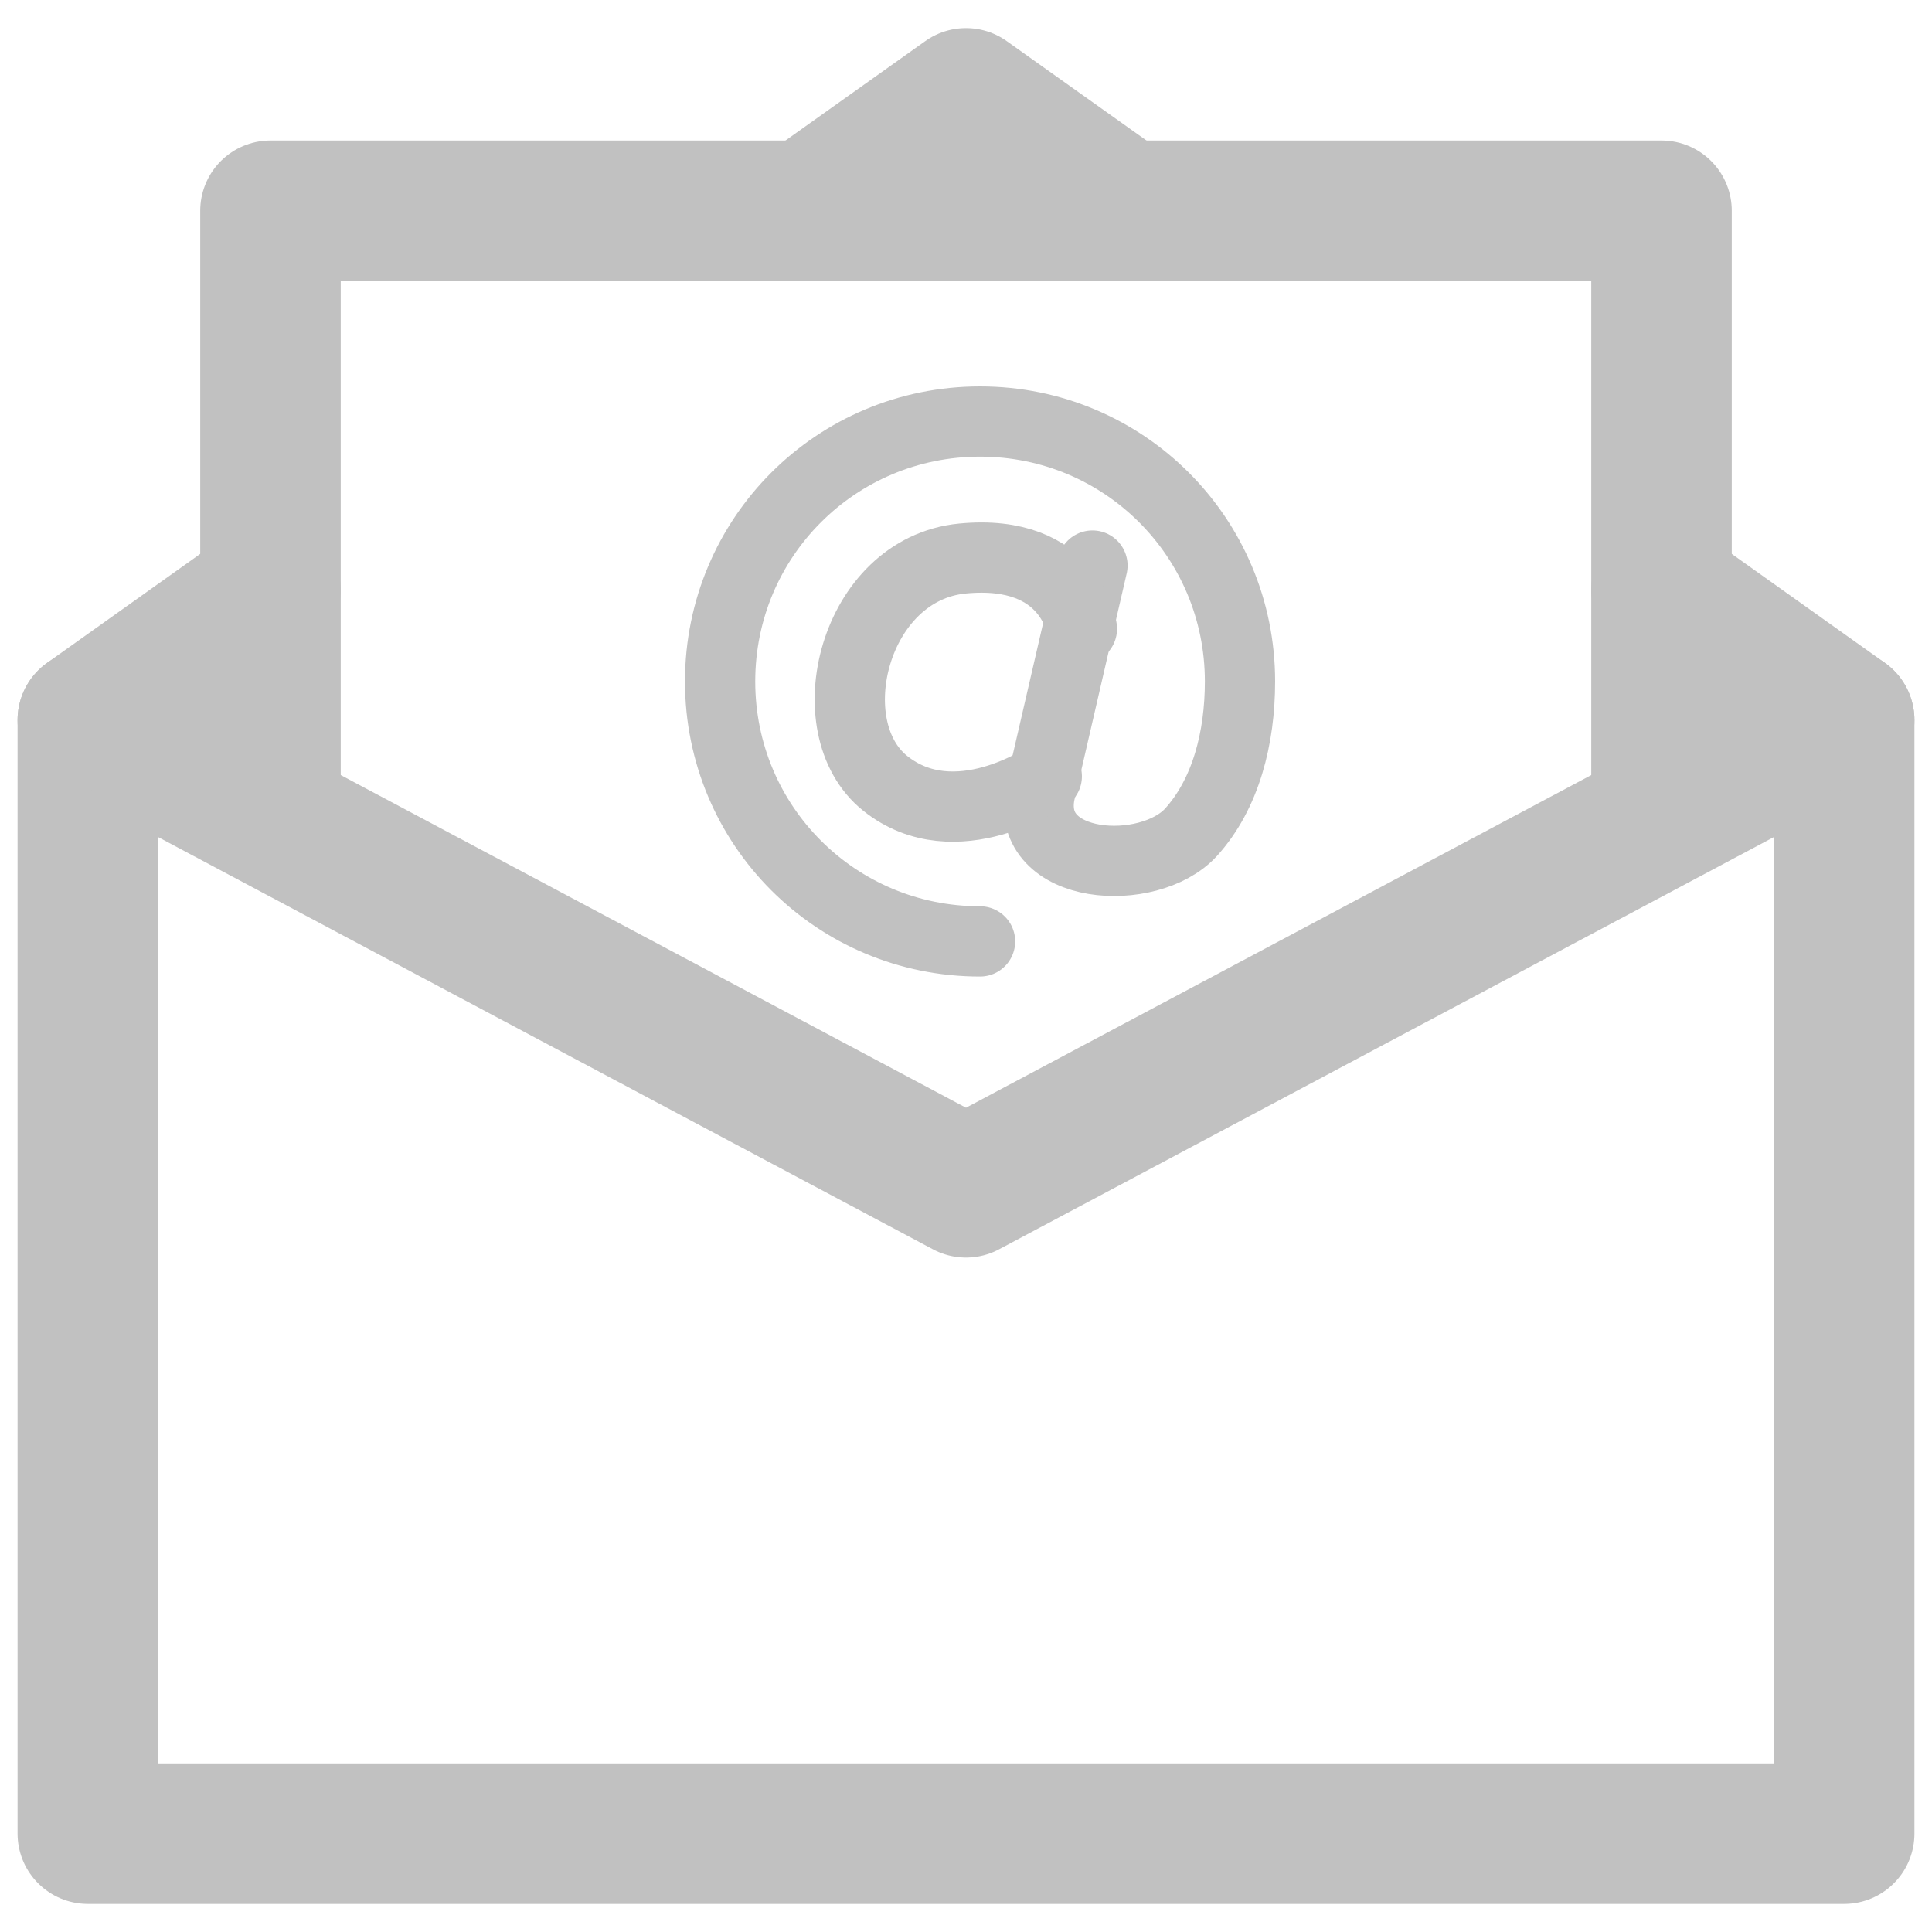
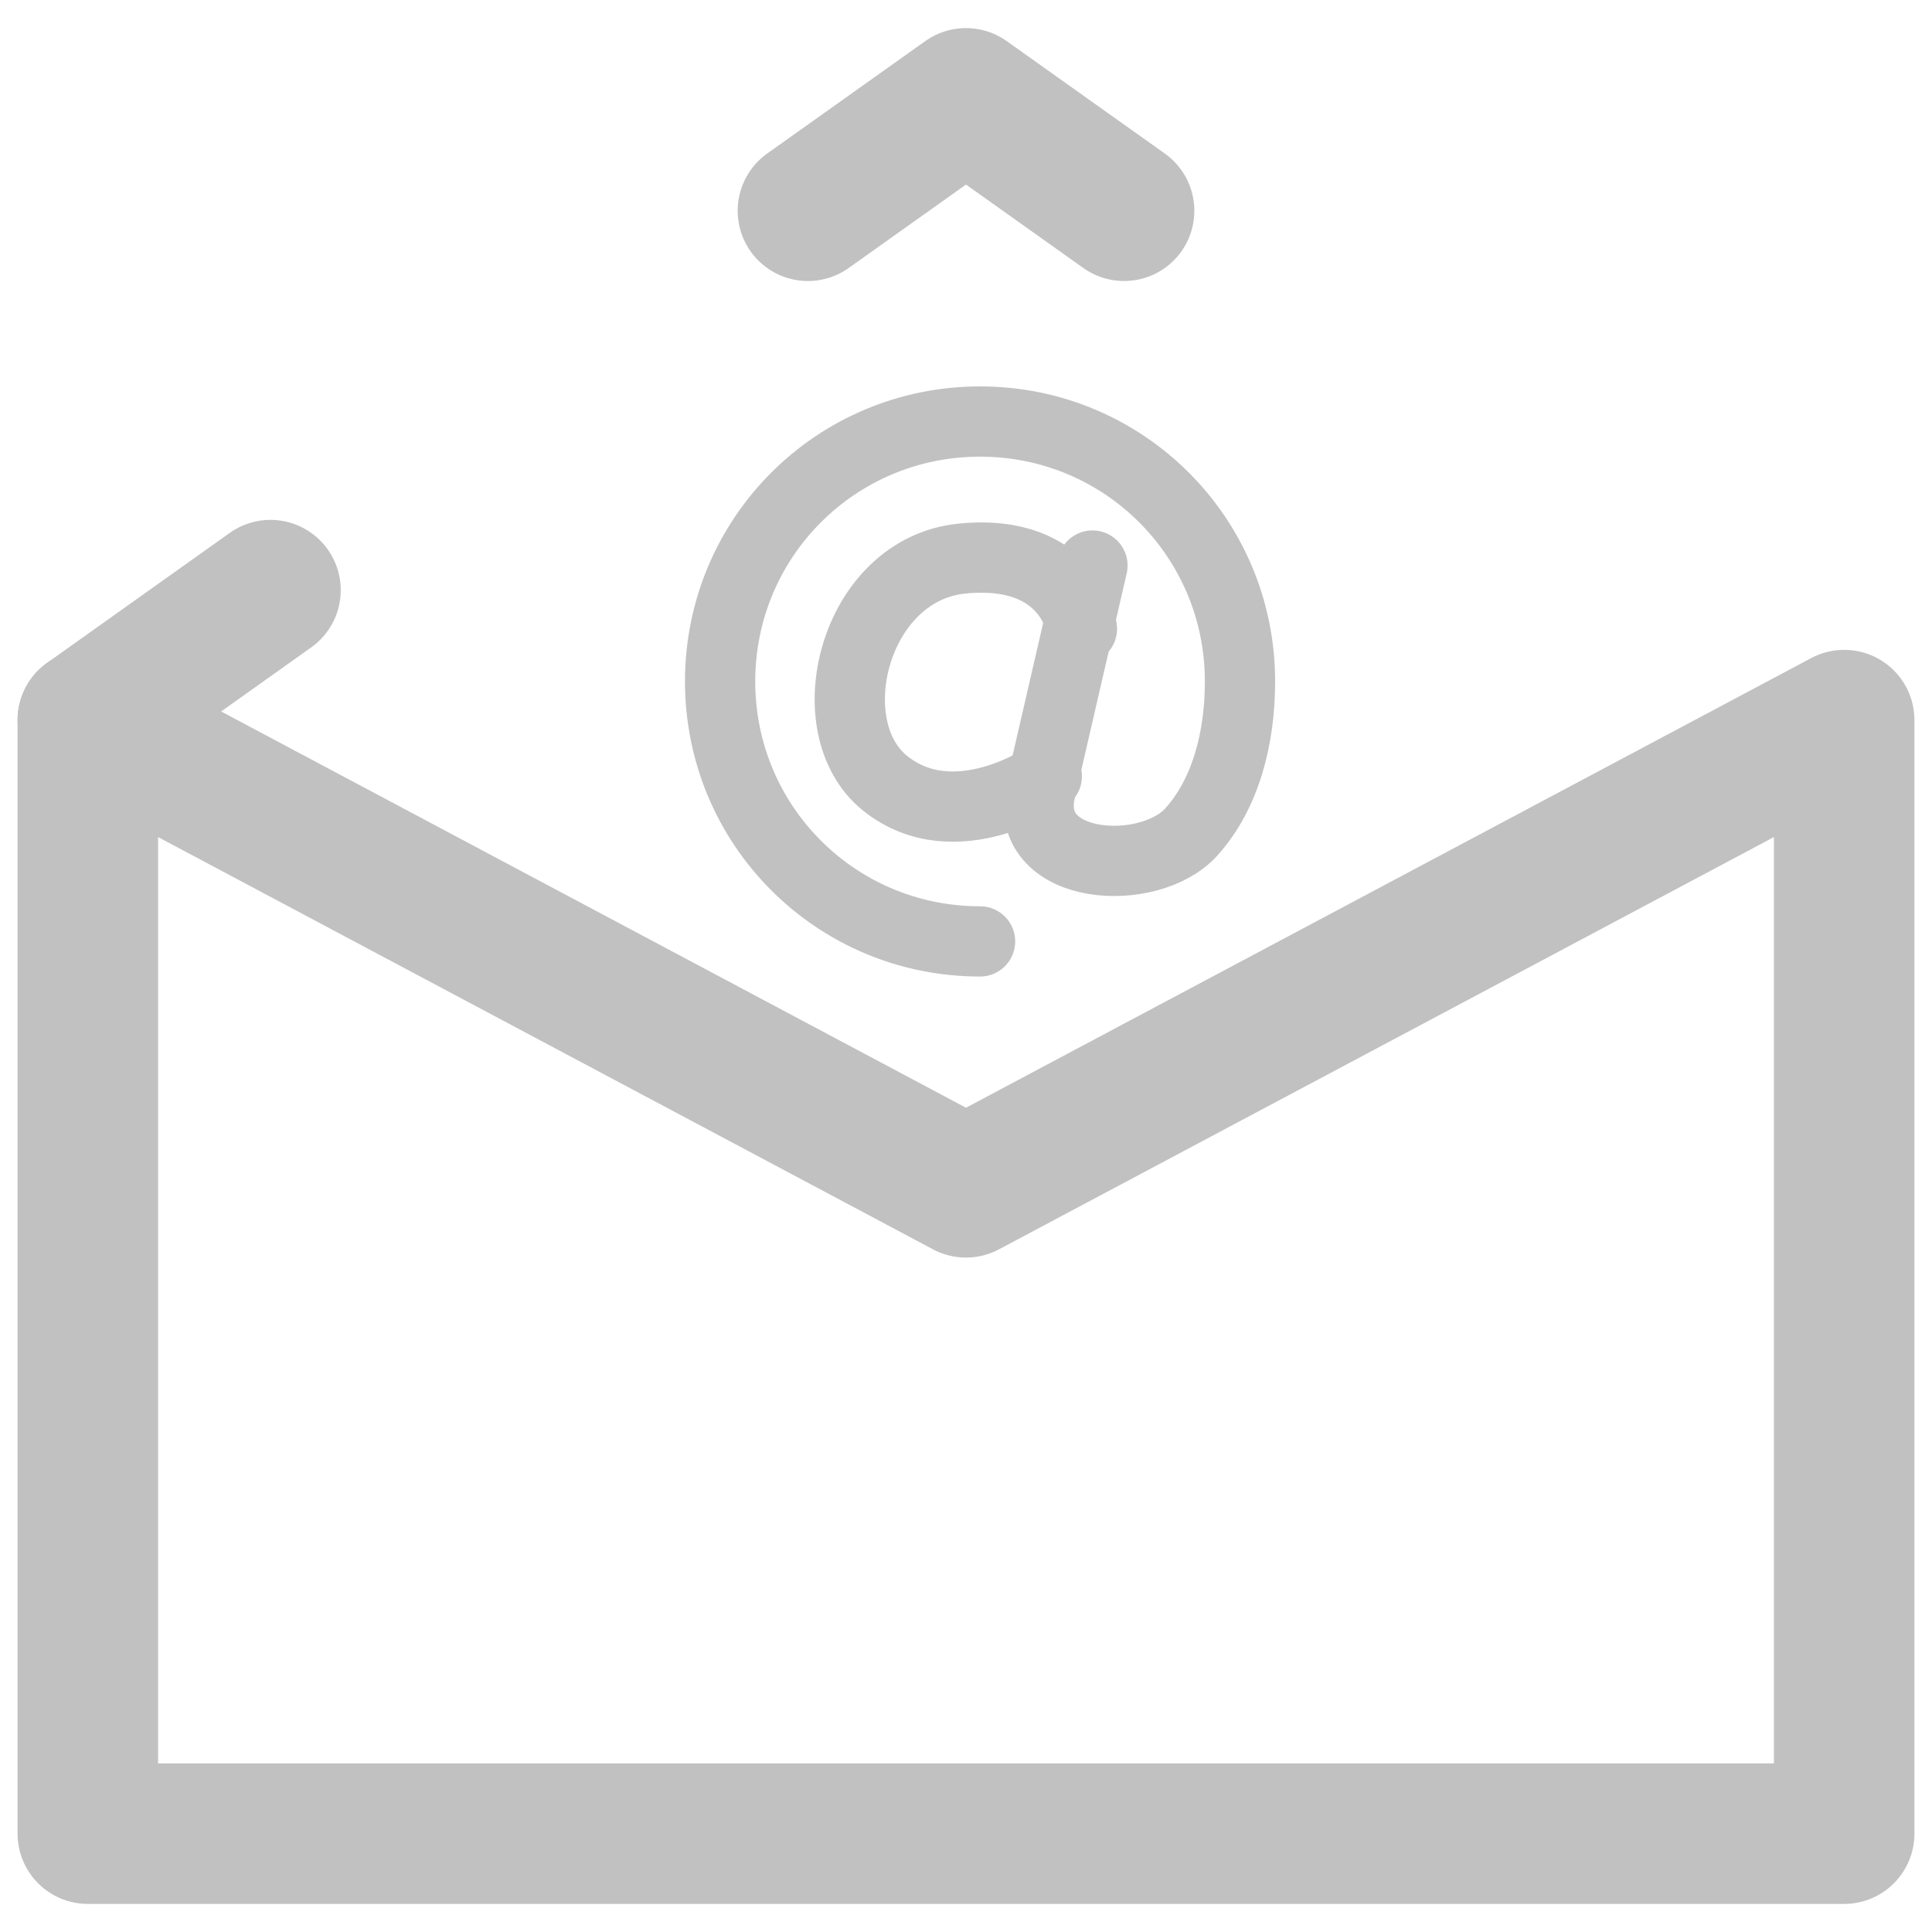
<svg xmlns="http://www.w3.org/2000/svg" version="1.1" id="katman_1" x="0px" y="0px" viewBox="0 0 55 55" style="enable-background:new 0 0 55 55;" xml:space="preserve">
  <style type="text/css">
	.st0{fill:none;stroke:#C1C1C1;stroke-width:4;stroke-linecap:round;stroke-linejoin:round;stroke-miterlimit:10;}
	.st1{fill:none;stroke:#C1C1C1;stroke-width:2;stroke-linecap:round;stroke-linejoin:round;stroke-miterlimit:10;}
</style>
  <g>
    <polygon class="st0" points="52.5,52.2 2.5,52.2 2.5,20.5 27.5,33.8 52.5,20.5  " />
-     <line class="st0" x1="47.3" y1="16.8" x2="52.5" y2="20.5" />
    <polyline class="st0" points="23,6 27.5,2.8 32,6  " />
    <line class="st0" x1="2.5" y1="20.5" x2="7.7" y2="16.8" />
-     <polyline class="st0" points="7.7,23.2 7.7,6 47.3,6 47.3,23.2  " />
    <path class="st1" d="M27.9,26.8c-4.1,0-7.4-3.3-7.4-7.4c0-4.1,3.3-7.4,7.4-7.4s7.4,3.3,7.4,7.4c0,1.6-0.4,3.2-1.4,4.3   c-1.2,1.3-4.7,1.1-4.3-1.1l1.5-6.5" />
    <path class="st1" d="M30.8,17.9c0,0-0.3-2.3-3.4-2c-3.1,0.3-4.2,4.8-2.2,6.4c2,1.6,4.6-0.2,4.6-0.2" />
  </g>
</svg>